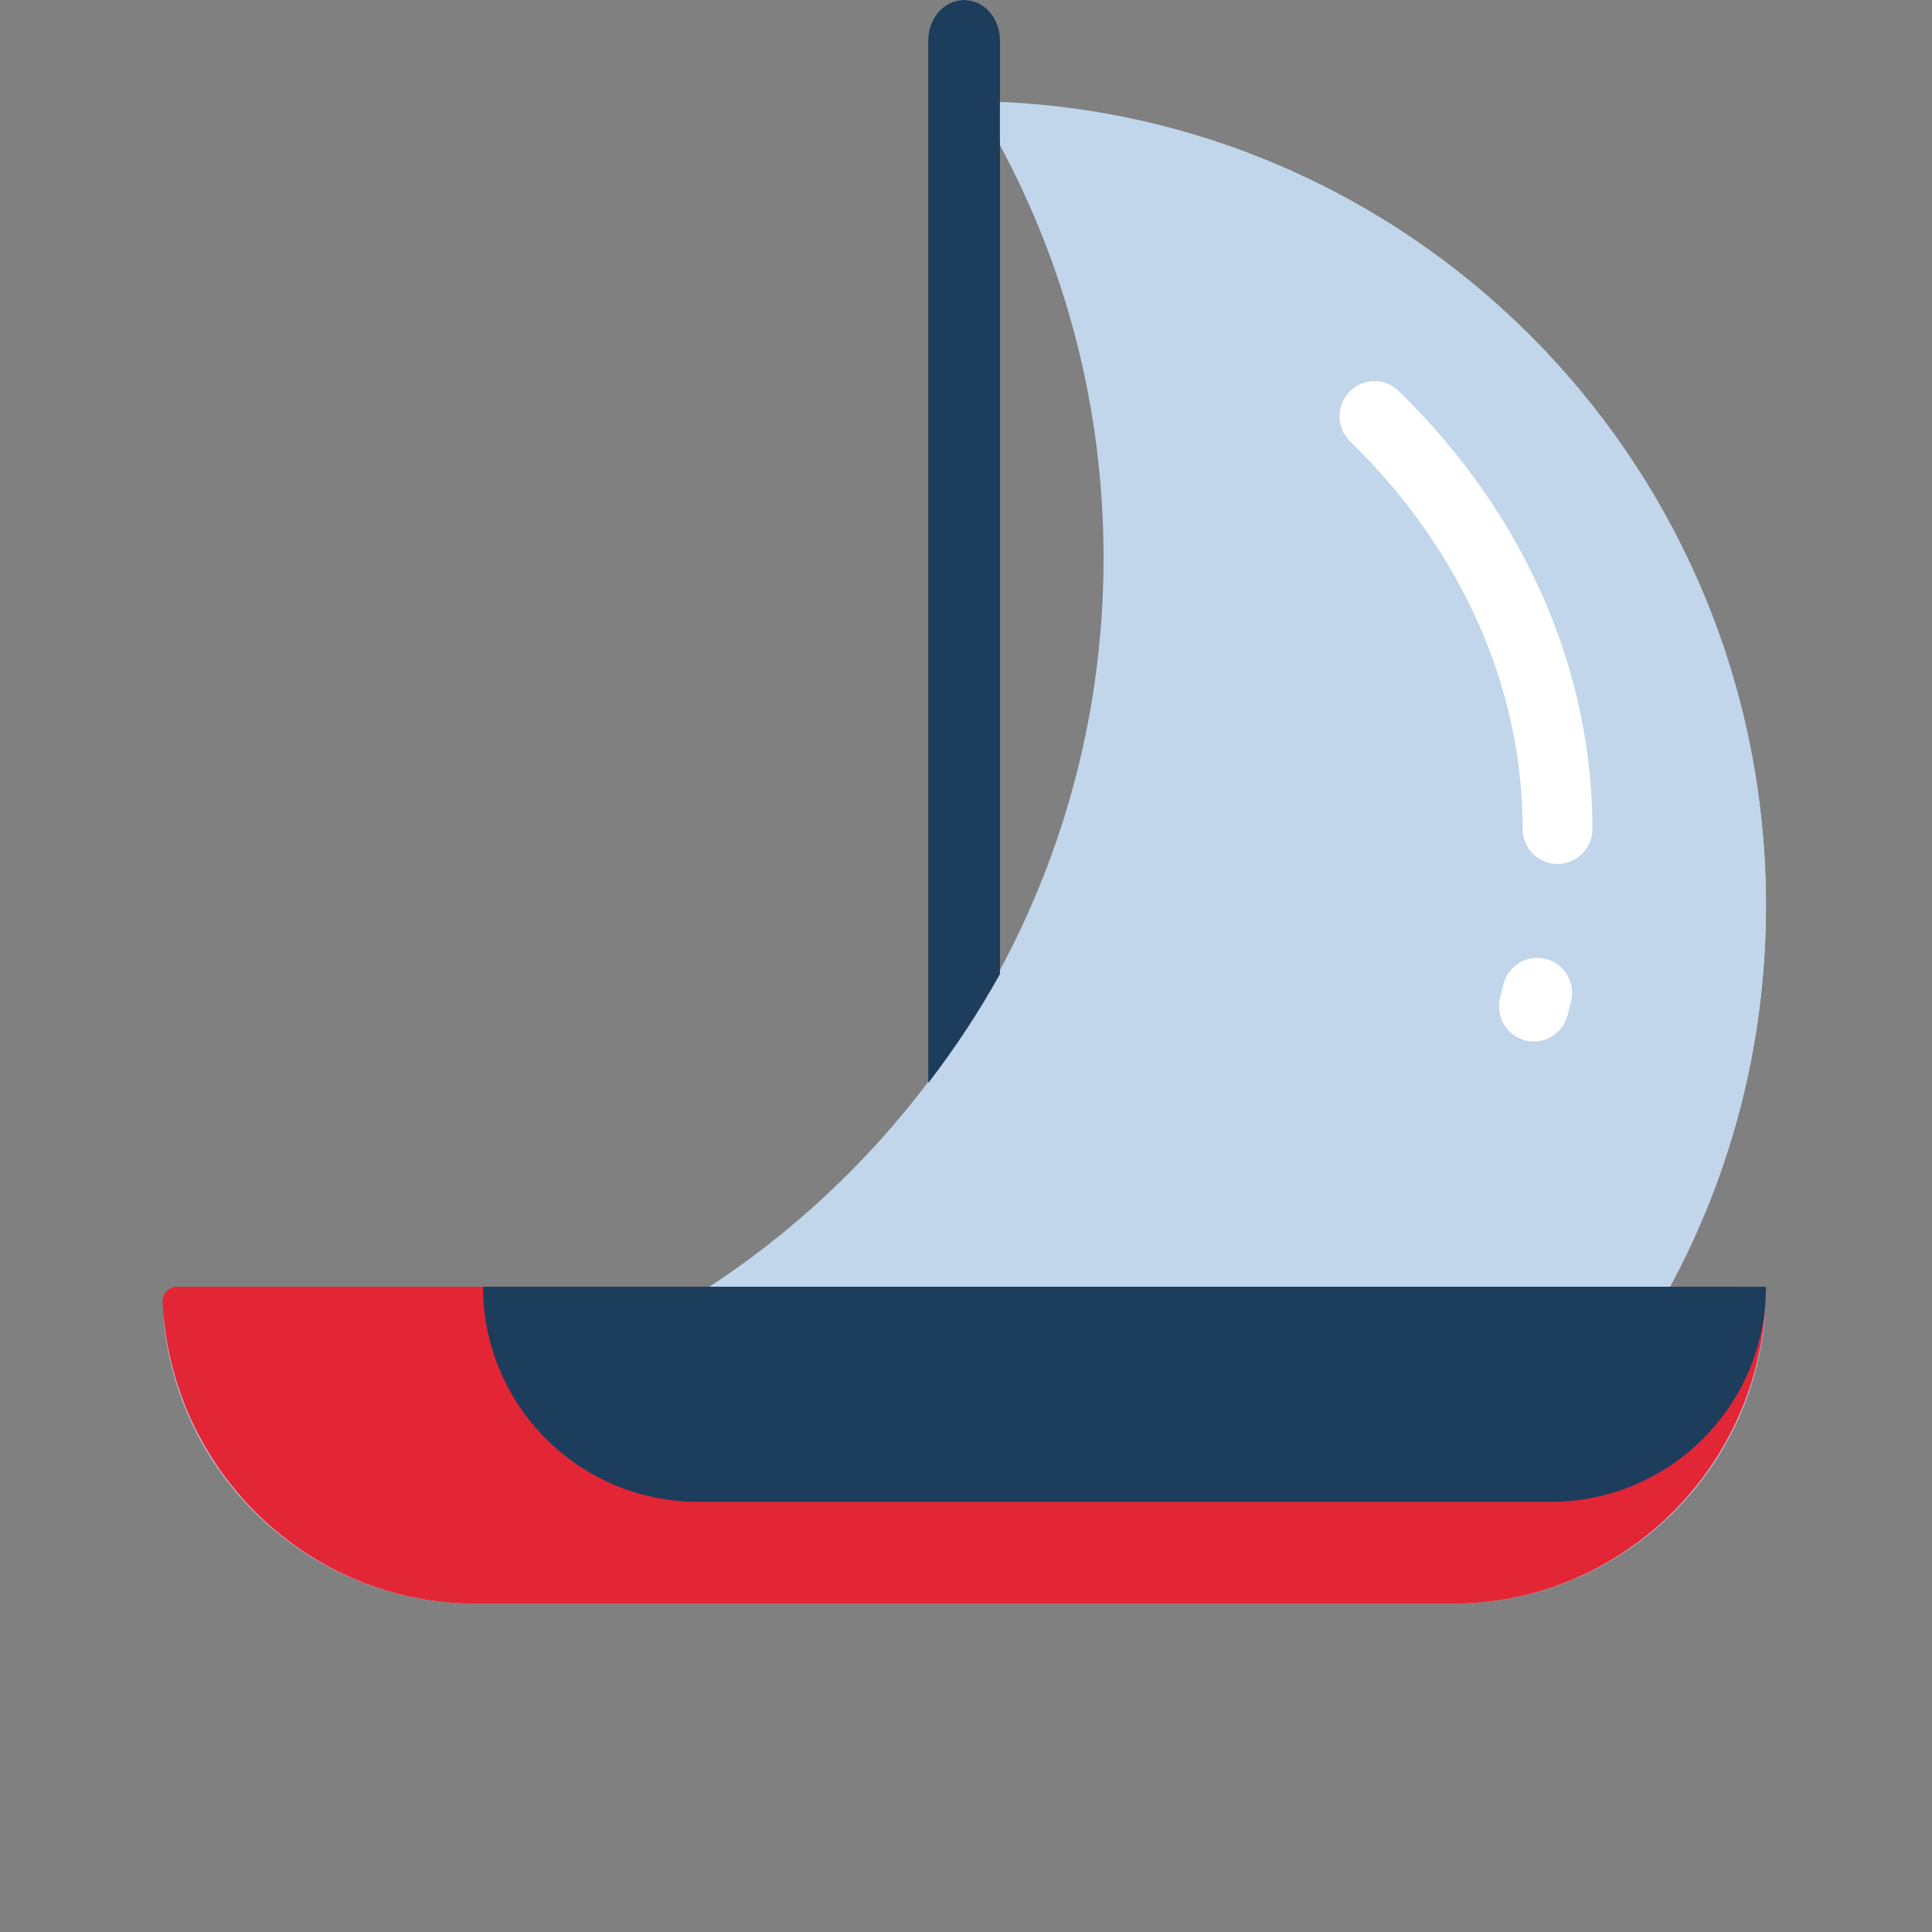
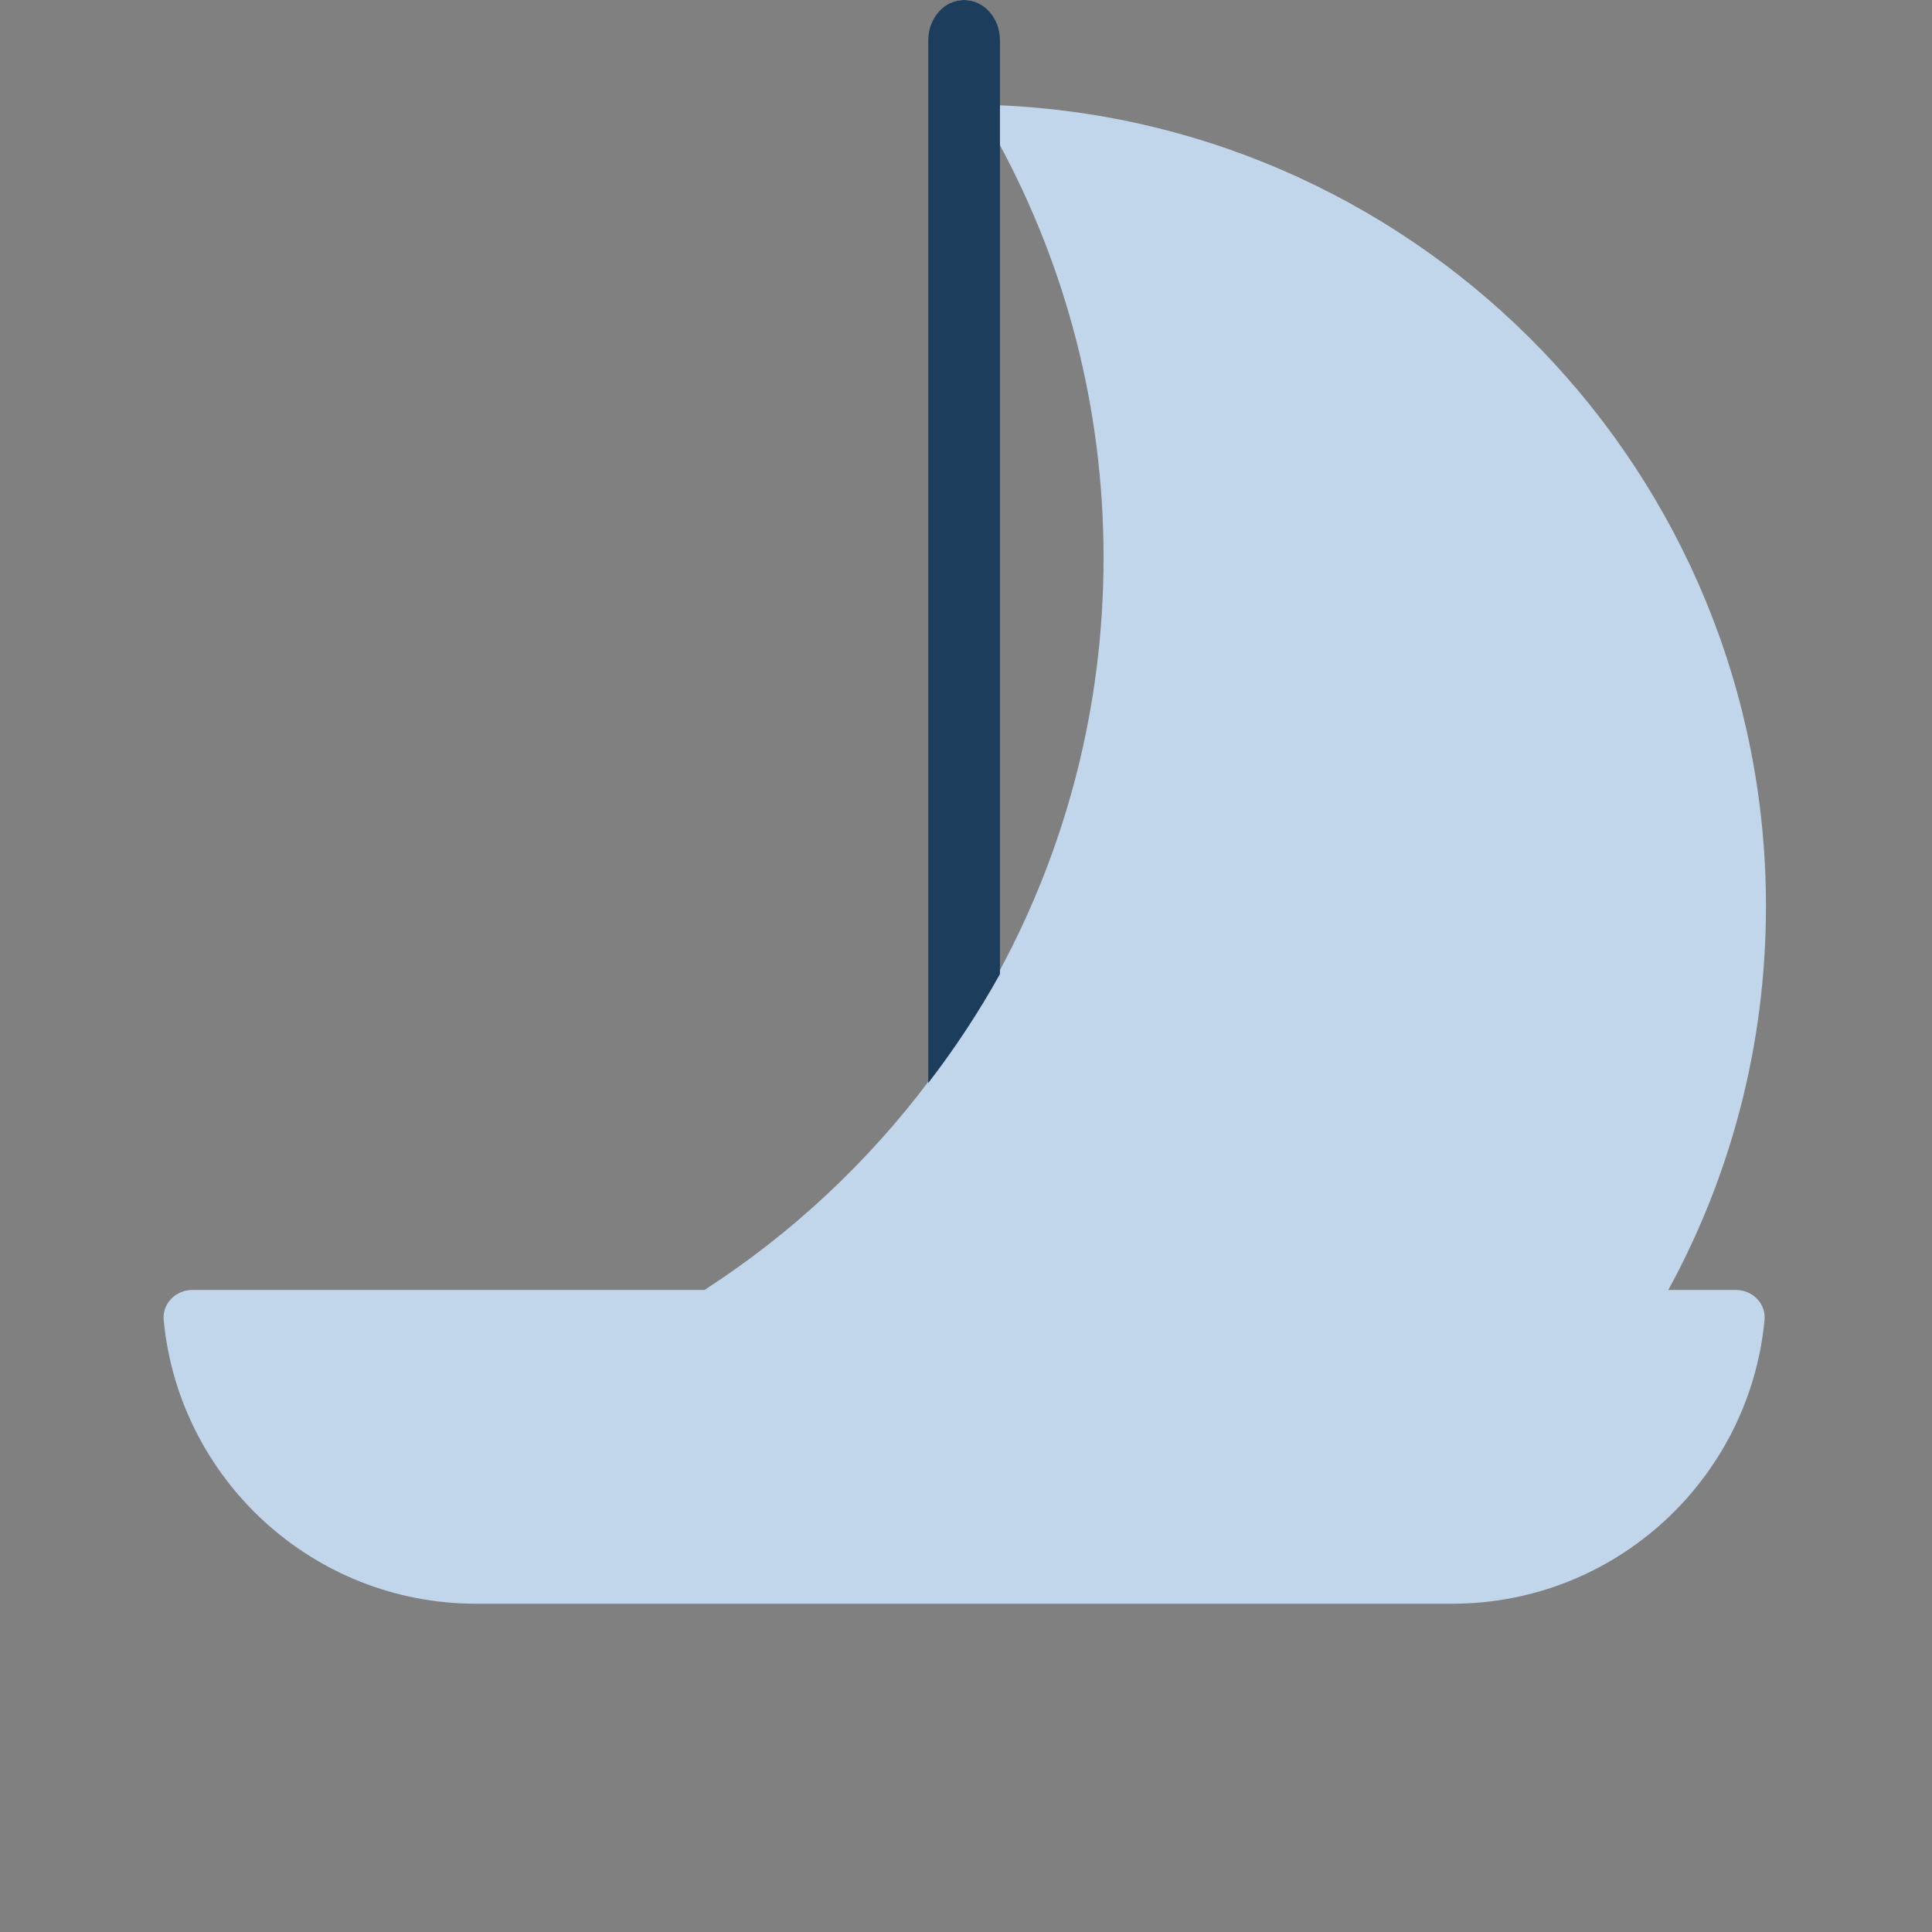
<svg xmlns="http://www.w3.org/2000/svg" width="512" height="512" viewBox="0 0 512 512" fill="none">
  <rect x="0" y="0" width="512" height="512" fill="#808080" stroke="none" />
  <path d="M468 240.175C468 125.912 377.811 32.734 264.739 27.895V10.685C264.739 4.784 260.602 0 255.5 0C250.398 0 246.261 4.784 246.261 10.685V286.356C229.865 308.176 209.69 326.993 186.712 341.848H51C46.582 341.848 42.96 345.441 43.379 349.839C47.4 392.014 82.924 425 126.152 425H384.848C428.076 425 463.6 392.014 467.621 349.839C468.04 345.441 464.418 341.848 460 341.848H442.121C458.615 311.648 468 277.011 468 240.175ZM264.739 37.995C282.415 70.651 292.456 108.044 292.456 147.784C292.456 187.522 282.417 224.911 264.739 257.558V37.995Z" fill="#C1D6EB" />
  <path d="M246 287V10.709C246 4.794 250.253 0 255.5 0C260.747 0 265 4.794 265 10.709V27.957V38.081V258.137C259.391 268.235 253.032 277.878 246 287Z" fill="#1D3D5D" />
-   <path d="M468 239.811C468 280.564 456.585 318.633 436.809 351H380.22C399.997 318.633 411.412 280.563 411.412 239.811C411.412 145.251 350.029 65.103 265.082 37.279C265.055 37.228 265.027 37.176 265 37.124V27C377.927 31.852 468 125.262 468 239.811Z" fill="#C1D6EB" />
-   <path d="M416.363 265.312C416.061 266.572 415.747 267.828 415.417 269.079C414.321 273.246 410.581 276 406.491 276C405.708 276 404.913 275.9 404.12 275.688C399.187 274.373 396.248 269.282 397.554 264.318C397.848 263.202 398.129 262.082 398.398 260.959C399.592 255.965 404.579 252.891 409.543 254.095C414.504 255.297 417.557 260.318 416.363 265.312ZM370.669 103.621C367.005 100.048 361.155 100.139 357.605 103.827C354.053 107.515 354.146 113.403 357.81 116.977C387.288 145.728 403.522 182.199 403.522 219.669C403.522 224.805 407.658 228.968 412.761 228.968C417.864 228.968 422 224.805 422 219.669C422.001 177.121 403.771 135.907 370.669 103.621Z" fill="white" />
-   <path d="M43.093 345.001C42.99 342.794 44.791 341 47 341H460C464.418 341 468.04 344.593 467.629 348.992C463.645 391.636 428.104 425 384.848 425H126.152C81.556 425 45.16 389.535 43.093 345.001Z" fill="#E32636" />
-   <path d="M128 341H468C468 372.48 442.472 398 410.981 398H185.019C153.528 398 128 372.48 128 341Z" fill="#1D3D5D" />
</svg>